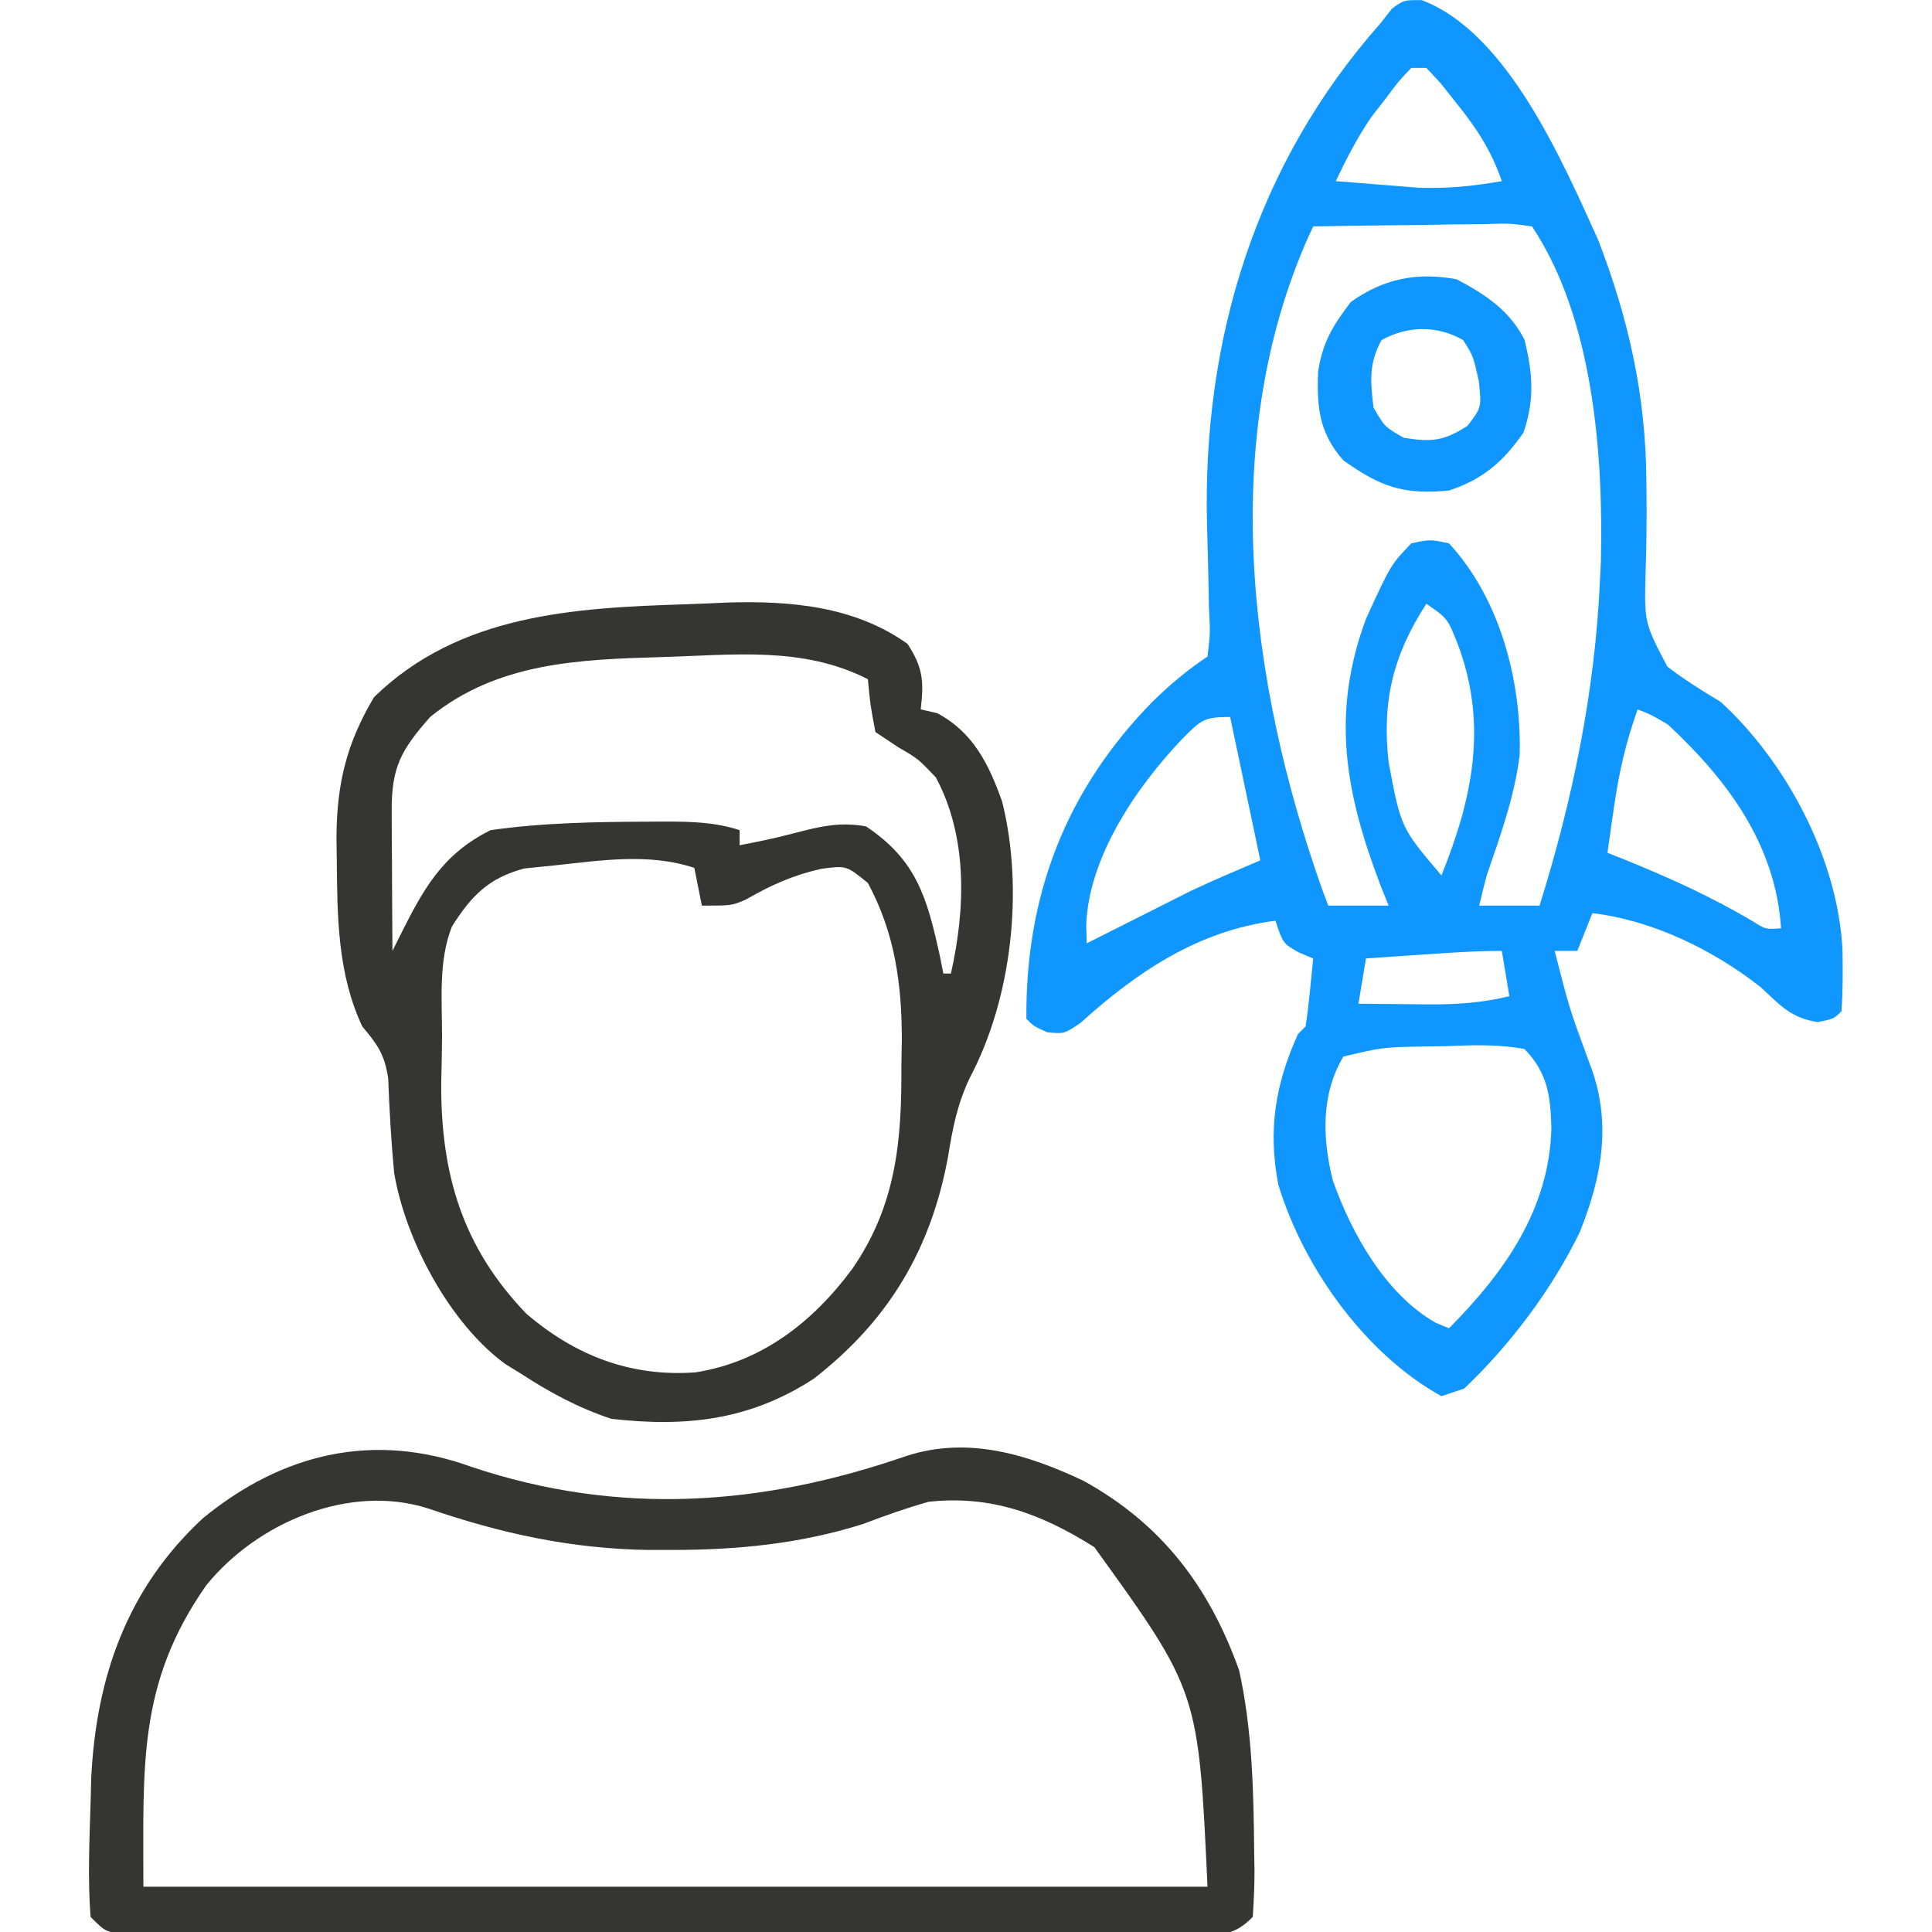
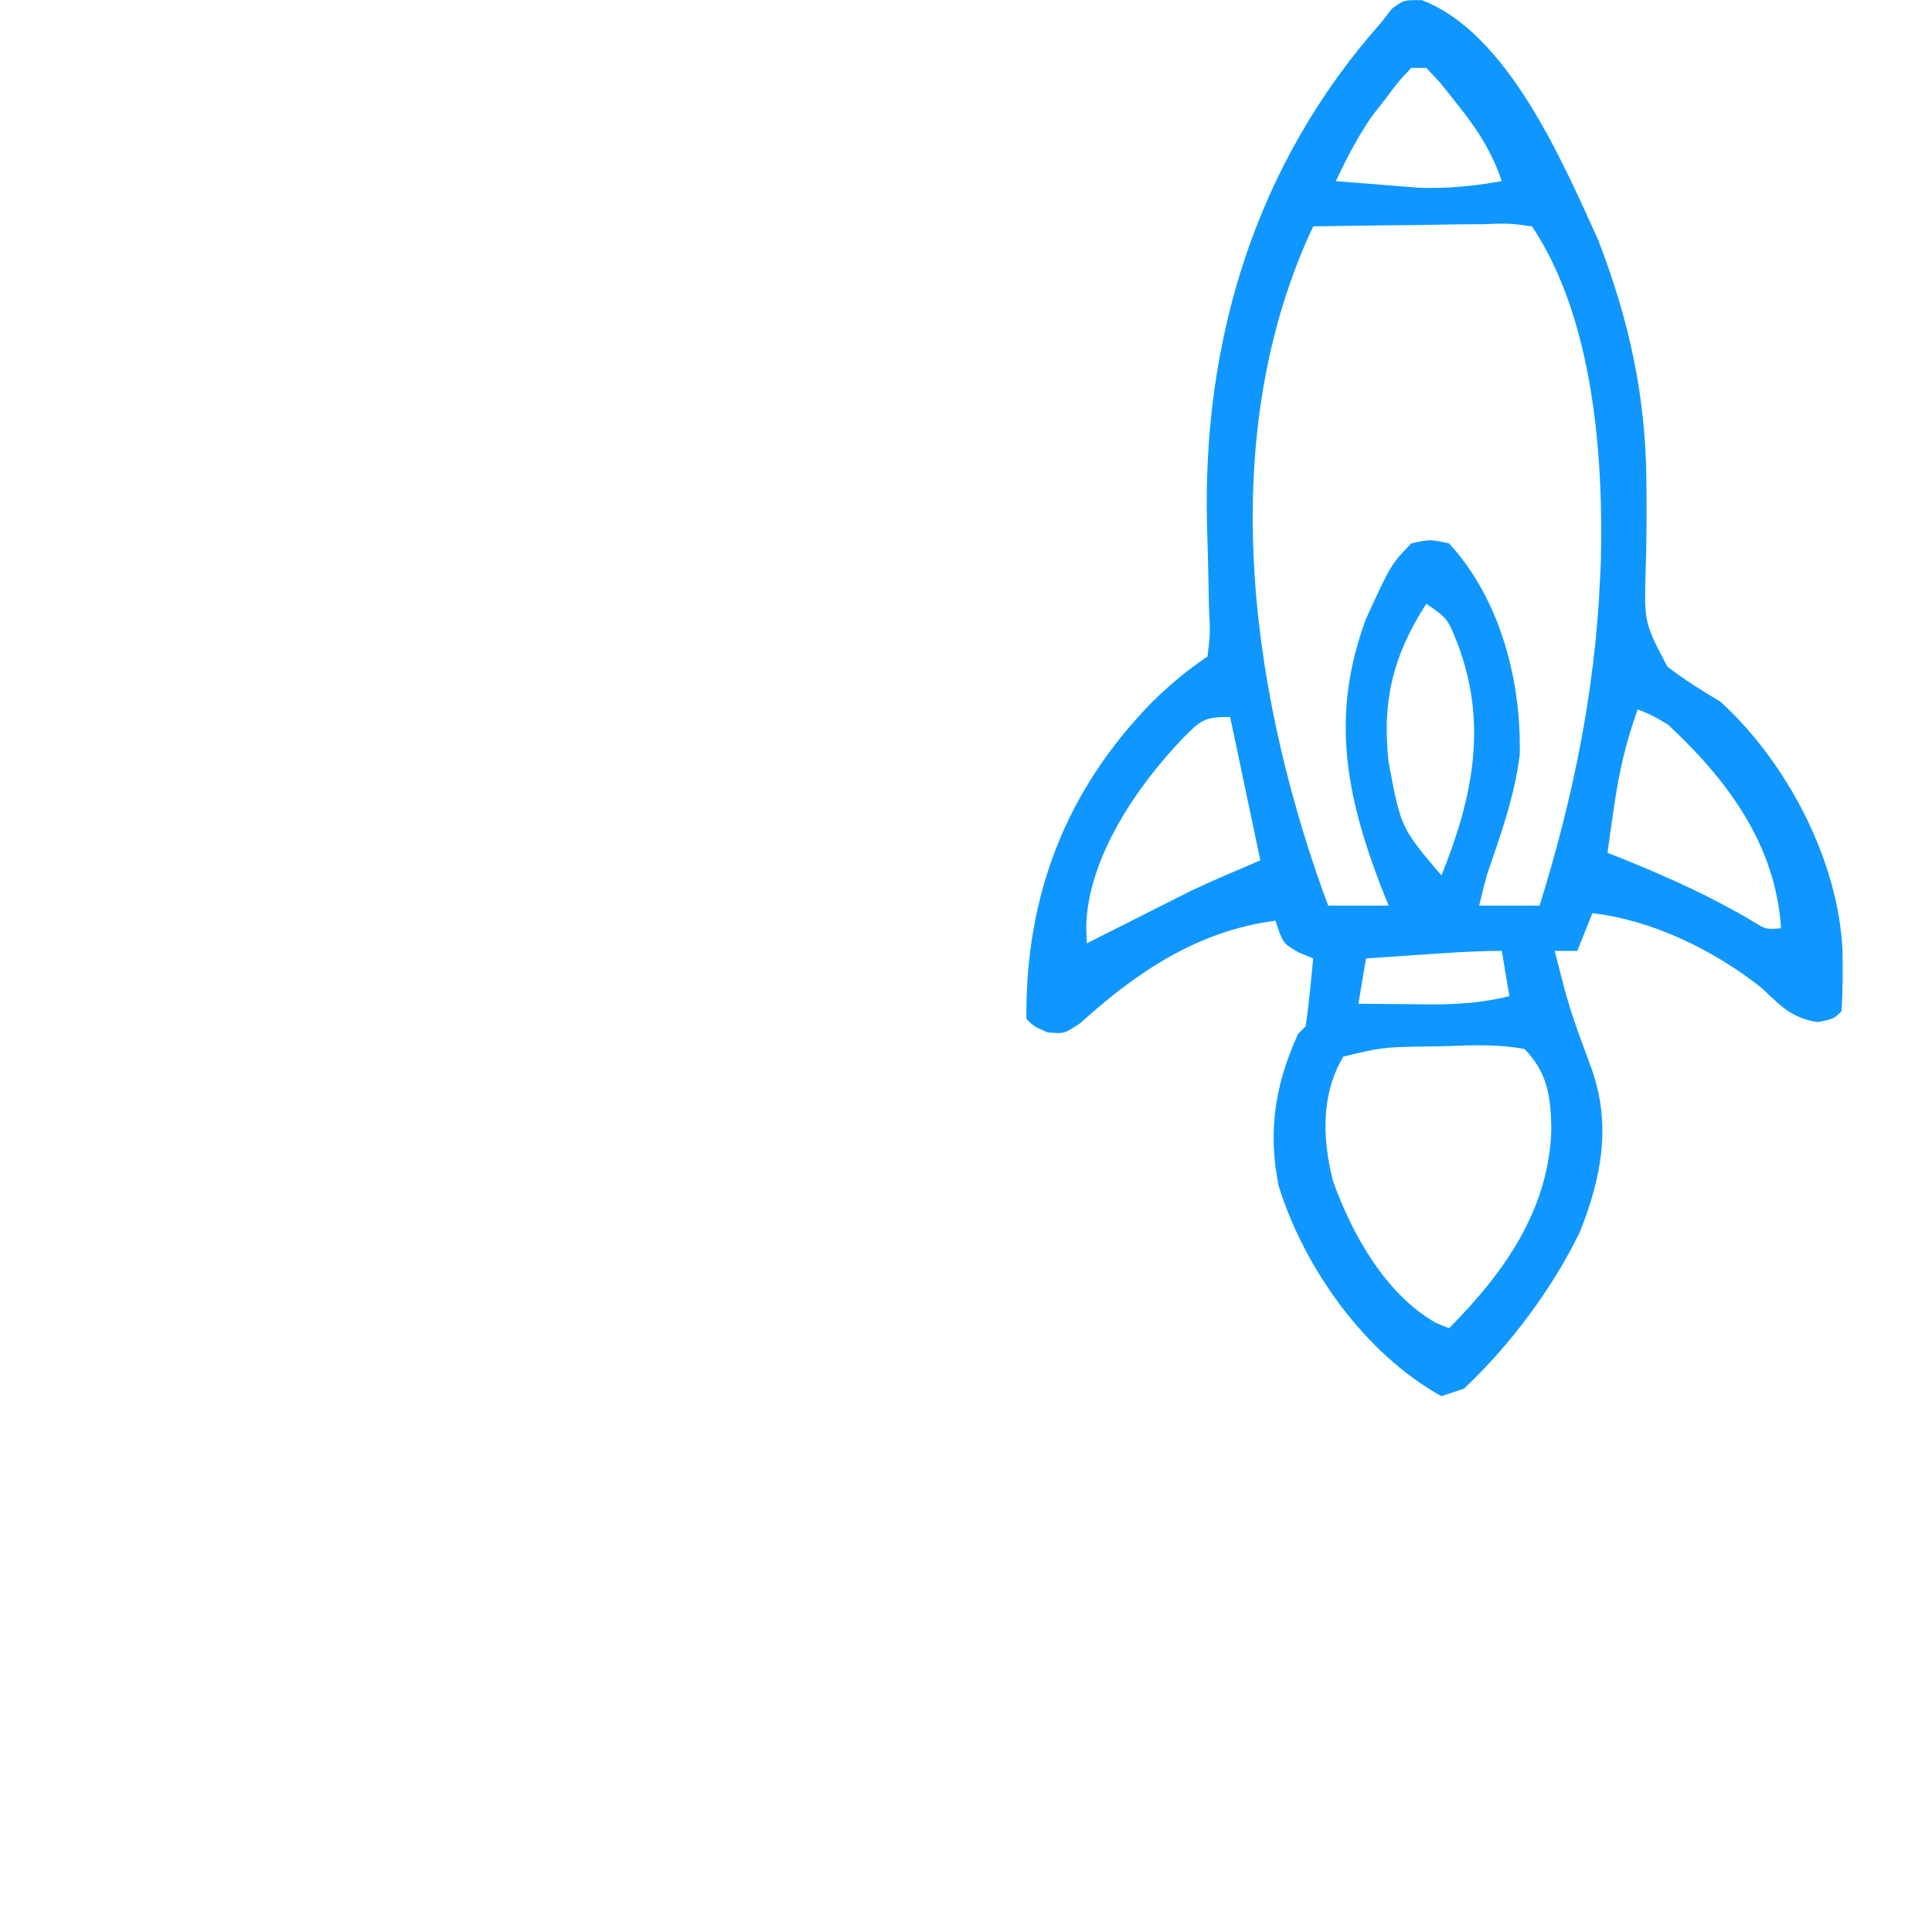
<svg xmlns="http://www.w3.org/2000/svg" version="1.1" width="256" height="256">
  <path d="M0 0 C11.355 4.26 18.676 21.43 23.363 31.73 C27.413 42.21 29.675 52.322 29.766 63.562 C29.772 64.228 29.779 64.893 29.786 65.578 C29.812 68.93 29.781 72.259 29.671 75.611 C29.48 82.462 29.48 82.462 32.543 88.303 C34.822 90.063 37.147 91.502 39.613 92.98 C48.393 101.026 55.171 113.899 55.754 125.871 C55.796 128.592 55.818 131.267 55.613 133.98 C54.613 134.98 54.613 134.98 52.488 135.418 C48.908 134.873 47.494 133.175 44.902 130.777 C38.601 125.831 30.57 121.913 22.613 120.98 C21.953 122.63 21.293 124.28 20.613 125.98 C19.623 125.98 18.633 125.98 17.613 125.98 C19.571 133.639 19.571 133.639 22.301 141.043 C25.21 148.655 23.904 155.855 20.941 163.25 C17.258 170.823 11.733 178.179 5.613 183.98 C4.623 184.31 3.633 184.64 2.613 184.98 C-7.481 179.405 -15.645 167.965 -18.992 156.996 C-20.41 149.754 -19.407 143.625 -16.387 136.98 C-16.057 136.65 -15.727 136.32 -15.387 135.98 C-15.155 134.466 -14.975 132.943 -14.824 131.418 C-14.74 130.592 -14.657 129.765 -14.57 128.914 C-14.51 128.276 -14.449 127.638 -14.387 126.98 C-15.026 126.712 -15.665 126.444 -16.324 126.168 C-18.387 124.98 -18.387 124.98 -19.387 121.98 C-29.617 123.297 -37.712 128.735 -45.23 135.539 C-47.387 136.98 -47.387 136.98 -49.605 136.766 C-51.387 135.98 -51.387 135.98 -52.387 134.98 C-52.516 118.544 -47.124 104.629 -35.637 92.918 C-33.276 90.636 -31.128 88.808 -28.387 86.98 C-28.018 83.923 -28.018 83.923 -28.199 80.312 C-28.211 79.641 -28.222 78.969 -28.234 78.277 C-28.282 75.408 -28.365 72.541 -28.448 69.674 C-29.102 45.035 -22 21.688 -5.387 2.98 C-4.918 2.375 -4.448 1.769 -3.965 1.145 C-2.387 -0.02 -2.387 -0.02 0 0 Z M-1.387 8.98 C-3.102 10.788 -3.102 10.788 -4.824 13.105 C-5.421 13.871 -6.018 14.637 -6.633 15.426 C-8.516 18.168 -9.964 20.977 -11.387 23.98 C-9.033 24.177 -6.679 24.363 -4.324 24.543 C-2.358 24.7 -2.358 24.7 -0.352 24.859 C3.537 24.978 6.804 24.649 10.613 23.98 C9.213 19.933 7.295 16.996 4.613 13.668 C3.912 12.785 3.211 11.902 2.488 10.992 C1.87 10.328 1.251 9.664 0.613 8.98 C-0.047 8.98 -0.707 8.98 -1.387 8.98 Z M-14.387 29.98 C-27.227 57.342 -22.994 90.264 -13.121 118.023 C-12.879 118.669 -12.636 119.315 -12.387 119.98 C-9.747 119.98 -7.107 119.98 -4.387 119.98 C-4.736 119.109 -5.085 118.238 -5.445 117.34 C-10.099 105.158 -12.081 94.623 -7.387 81.98 C-4.102 74.808 -4.102 74.808 -1.387 71.98 C1.113 71.441 1.113 71.441 3.613 71.98 C10.408 79.338 13.232 90.241 12.98 100.035 C12.29 105.571 10.409 110.723 8.613 115.98 C8.262 117.309 7.92 118.641 7.613 119.98 C10.253 119.98 12.893 119.98 15.613 119.98 C19.994 105.948 22.941 91.7 23.613 76.98 C23.655 76.128 23.696 75.276 23.738 74.398 C24.079 60.188 22.725 42.148 14.613 29.98 C11.605 29.562 11.605 29.562 8.074 29.688 C6.772 29.697 5.47 29.707 4.129 29.717 C2.749 29.742 1.368 29.767 -0.012 29.793 C-1.4 29.808 -2.788 29.822 -4.176 29.834 C-7.58 29.869 -10.983 29.919 -14.387 29.98 Z M0.613 79.98 C-3.805 86.808 -5.296 92.931 -4.387 100.98 C-2.763 109.658 -2.763 109.658 2.613 115.98 C6.774 105.671 8.786 95.913 4.738 85.23 C3.414 81.918 3.414 81.918 0.613 79.98 Z M28.613 93.98 C27.065 98.262 26.132 102.351 25.488 106.855 C25.321 108.008 25.153 109.16 24.98 110.348 C24.859 111.216 24.738 112.085 24.613 112.98 C25.756 113.435 25.756 113.435 26.922 113.898 C32.81 116.288 38.408 118.81 43.871 122.062 C45.58 123.136 45.58 123.136 47.613 122.98 C46.891 111.909 40.557 103.37 32.613 95.98 C30.467 94.714 30.467 94.714 28.613 93.98 Z M-31.699 97.855 C-37.774 104.213 -44.223 113.636 -44.457 122.711 C-44.434 123.46 -44.411 124.209 -44.387 124.98 C-43.313 124.438 -42.239 123.895 -41.133 123.336 C-39.697 122.613 -38.26 121.891 -36.824 121.168 C-36.12 120.812 -35.415 120.455 -34.689 120.088 C-33.99 119.737 -33.291 119.385 -32.57 119.023 C-31.62 118.544 -31.62 118.544 -30.65 118.055 C-27.603 116.608 -24.487 115.309 -21.387 113.98 C-22.707 107.71 -24.027 101.44 -25.387 94.98 C-28.945 94.98 -29.272 95.434 -31.699 97.855 Z M-0.074 126.48 C-0.776 126.528 -1.478 126.576 -2.201 126.625 C-3.93 126.743 -5.658 126.861 -7.387 126.98 C-7.717 128.96 -8.047 130.94 -8.387 132.98 C-5.991 133.008 -3.595 133.027 -1.199 133.043 C-0.526 133.051 0.148 133.06 0.842 133.068 C4.568 133.087 7.992 132.873 11.613 131.98 C11.283 130 10.953 128.02 10.613 125.98 C7.037 125.98 3.492 126.234 -0.074 126.48 Z M-10.387 139.98 C-13.383 145.027 -13.163 150.894 -11.77 156.434 C-9.268 163.474 -4.794 171.471 1.863 175.262 C2.441 175.499 3.018 175.736 3.613 175.98 C10.945 168.606 16.886 160.243 17.176 149.543 C17.088 145.237 16.682 142.128 13.613 138.98 C10.102 138.321 6.671 138.467 3.113 138.605 C2.15 138.62 1.187 138.634 0.195 138.648 C-5.183 138.751 -5.183 138.751 -10.387 139.98 Z " fill="#0F97FF" transform="translate(188.387,0.02)" />
-   <path d="M0 0 C8.433 -0.254 16.902 0.475 23.926 5.473 C25.991 8.644 26.108 10.445 25.676 14.16 C26.759 14.408 26.759 14.408 27.863 14.66 C32.63 17.203 34.687 21.39 36.469 26.383 C39.357 37.996 37.787 52.415 32.16 63.016 C30.509 66.513 29.915 69.598 29.301 73.41 C27.053 85.65 21.47 95.109 11.527 102.828 C3.097 108.335 -5.39 109.295 -15.324 108.16 C-19.724 106.693 -23.447 104.686 -27.324 102.16 C-27.989 101.75 -28.655 101.34 -29.34 100.918 C-36.735 95.555 -42.631 84.435 -44.105 75.52 C-44.489 71.38 -44.729 67.233 -44.883 63.078 C-45.374 59.83 -46.26 58.64 -48.324 56.16 C-51.613 49.15 -51.637 41.565 -51.699 33.973 C-51.713 33.034 -51.727 32.096 -51.741 31.129 C-51.694 24.037 -50.433 18.702 -46.762 12.535 C-35.464 1.527 -20.249 0.696 -5.283 0.223 C-3.521 0.166 -1.76 0.085 0 0 Z M-8.602 7.223 C-19.626 7.546 -30.386 7.924 -39.324 15.16 C-43.181 19.538 -44.452 21.818 -44.422 27.605 C-44.419 28.682 -44.415 29.758 -44.412 30.867 C-44.404 31.995 -44.395 33.123 -44.387 34.285 C-44.382 35.421 -44.378 36.556 -44.373 37.727 C-44.361 40.538 -44.345 43.349 -44.324 46.16 C-43.885 45.278 -43.885 45.278 -43.438 44.379 C-40.288 38.101 -37.843 33.419 -31.324 30.16 C-24.37 29.17 -17.338 29.06 -10.324 29.035 C-9.595 29.031 -8.865 29.026 -8.113 29.021 C-4.712 29.031 -1.574 29.094 1.676 30.16 C1.676 30.82 1.676 31.48 1.676 32.16 C4.083 31.694 6.468 31.216 8.836 30.578 C12.268 29.69 14.906 29.02 18.426 29.66 C25.13 34.13 26.517 39.125 28.195 46.746 C28.433 47.941 28.433 47.941 28.676 49.16 C29.006 49.16 29.336 49.16 29.676 49.16 C31.61 40.611 31.924 31.069 27.676 23.16 C25.317 20.688 25.317 20.688 22.676 19.16 C21.686 18.5 20.696 17.84 19.676 17.16 C18.988 13.535 18.988 13.535 18.676 10.16 C10.04 5.75 0.797 6.963 -8.602 7.223 Z M-23.012 34.848 C-24.905 35.039 -24.905 35.039 -26.836 35.234 C-31.561 36.488 -33.853 38.835 -36.437 42.919 C-38.265 47.537 -37.736 52.715 -37.75 57.62 C-37.762 59.626 -37.811 61.631 -37.861 63.637 C-37.927 75.704 -35.059 85.434 -26.562 94.25 C-20.042 99.815 -12.752 102.617 -4.18 102.008 C4.622 100.636 11.407 95.321 16.613 88.285 C22.442 79.836 23.177 71.317 23.113 61.285 C23.133 60.178 23.153 59.071 23.174 57.93 C23.169 50.497 22.245 43.788 18.676 37.16 C15.834 34.842 15.834 34.842 12.488 35.285 C8.695 36.156 5.915 37.406 2.57 39.32 C0.676 40.16 0.676 40.16 -3.324 40.16 C-3.819 37.685 -3.819 37.685 -4.324 35.16 C-10.361 33.148 -16.777 34.184 -23.012 34.848 Z " fill="#353633" transform="translate(96.324,79.84)" />
-   <path d="M0 0 C19.495 6.516 38.399 5.208 57.699 -1.484 C65.819 -4.066 73.626 -1.679 81.078 1.844 C91.488 7.592 97.734 15.909 101.688 26.938 C103.453 34.951 103.608 43.011 103.688 51.188 C103.701 51.986 103.714 52.784 103.727 53.607 C103.73 55.614 103.623 57.621 103.5 59.625 C100.788 62.337 99.374 61.876 95.578 61.879 C94.316 61.885 93.054 61.89 91.754 61.896 C90.348 61.892 88.941 61.888 87.535 61.884 C86.06 61.886 84.585 61.89 83.111 61.894 C79.098 61.904 75.086 61.9 71.074 61.894 C66.881 61.889 62.689 61.893 58.496 61.896 C51.455 61.9 44.414 61.895 37.372 61.886 C29.223 61.875 21.074 61.878 12.925 61.889 C5.937 61.898 -1.051 61.9 -8.038 61.895 C-12.216 61.891 -16.393 61.891 -20.57 61.898 C-24.497 61.903 -28.423 61.899 -32.35 61.888 C-33.794 61.885 -35.238 61.886 -36.682 61.89 C-38.648 61.896 -40.613 61.888 -42.578 61.879 C-44.231 61.878 -44.231 61.878 -45.917 61.877 C-48.5 61.625 -48.5 61.625 -50.5 59.625 C-50.881 54.636 -50.655 49.623 -50.5 44.625 C-50.47 43.483 -50.441 42.341 -50.41 41.164 C-49.745 27.756 -45.605 16.049 -35.625 6.812 C-25.084 -1.845 -12.95 -4.702 0 0 Z M-35.156 15.664 C-44.268 28.662 -43.5 39.577 -43.5 55.625 C3.03 55.625 49.56 55.625 97.5 55.625 C96.308 29.751 96.308 29.751 82.5 10.625 C75.53 6.233 68.826 3.705 60.5 4.625 C57.563 5.468 54.735 6.458 51.883 7.555 C43.511 10.203 35.121 11.014 26.375 11 C25.384 11 24.393 11 23.371 11 C13.176 10.844 3.889 8.819 -5.73 5.516 C-16.186 2.153 -28.395 7.34 -35.156 15.664 Z " fill="#353633" transform="translate(62.5,194.375)" />
-   <path d="M0 0 C3.837 2.027 6.998 4.101 9 8 C10.103 12.471 10.367 15.918 8.875 20.312 C6.158 24.207 3.514 26.495 -1 28 C-7.105 28.587 -10.131 27.465 -15 24 C-18.199 20.389 -18.527 16.947 -18.348 12.281 C-17.748 8.347 -16.425 6.19 -14 3 C-9.597 -0.102 -5.256 -0.955 0 0 Z M-9.938 8.062 C-11.639 11.165 -11.425 13.538 -11 17 C-9.52 19.563 -9.52 19.563 -7 21 C-3.341 21.61 -1.695 21.445 1.438 19.438 C3.329 16.983 3.329 16.983 2.938 13.438 C2.2 10.153 2.2 10.153 0.875 8.062 C-2.606 6.09 -6.444 6.147 -9.938 8.062 Z " fill="#0F97FF" transform="translate(193,37)" />
</svg>